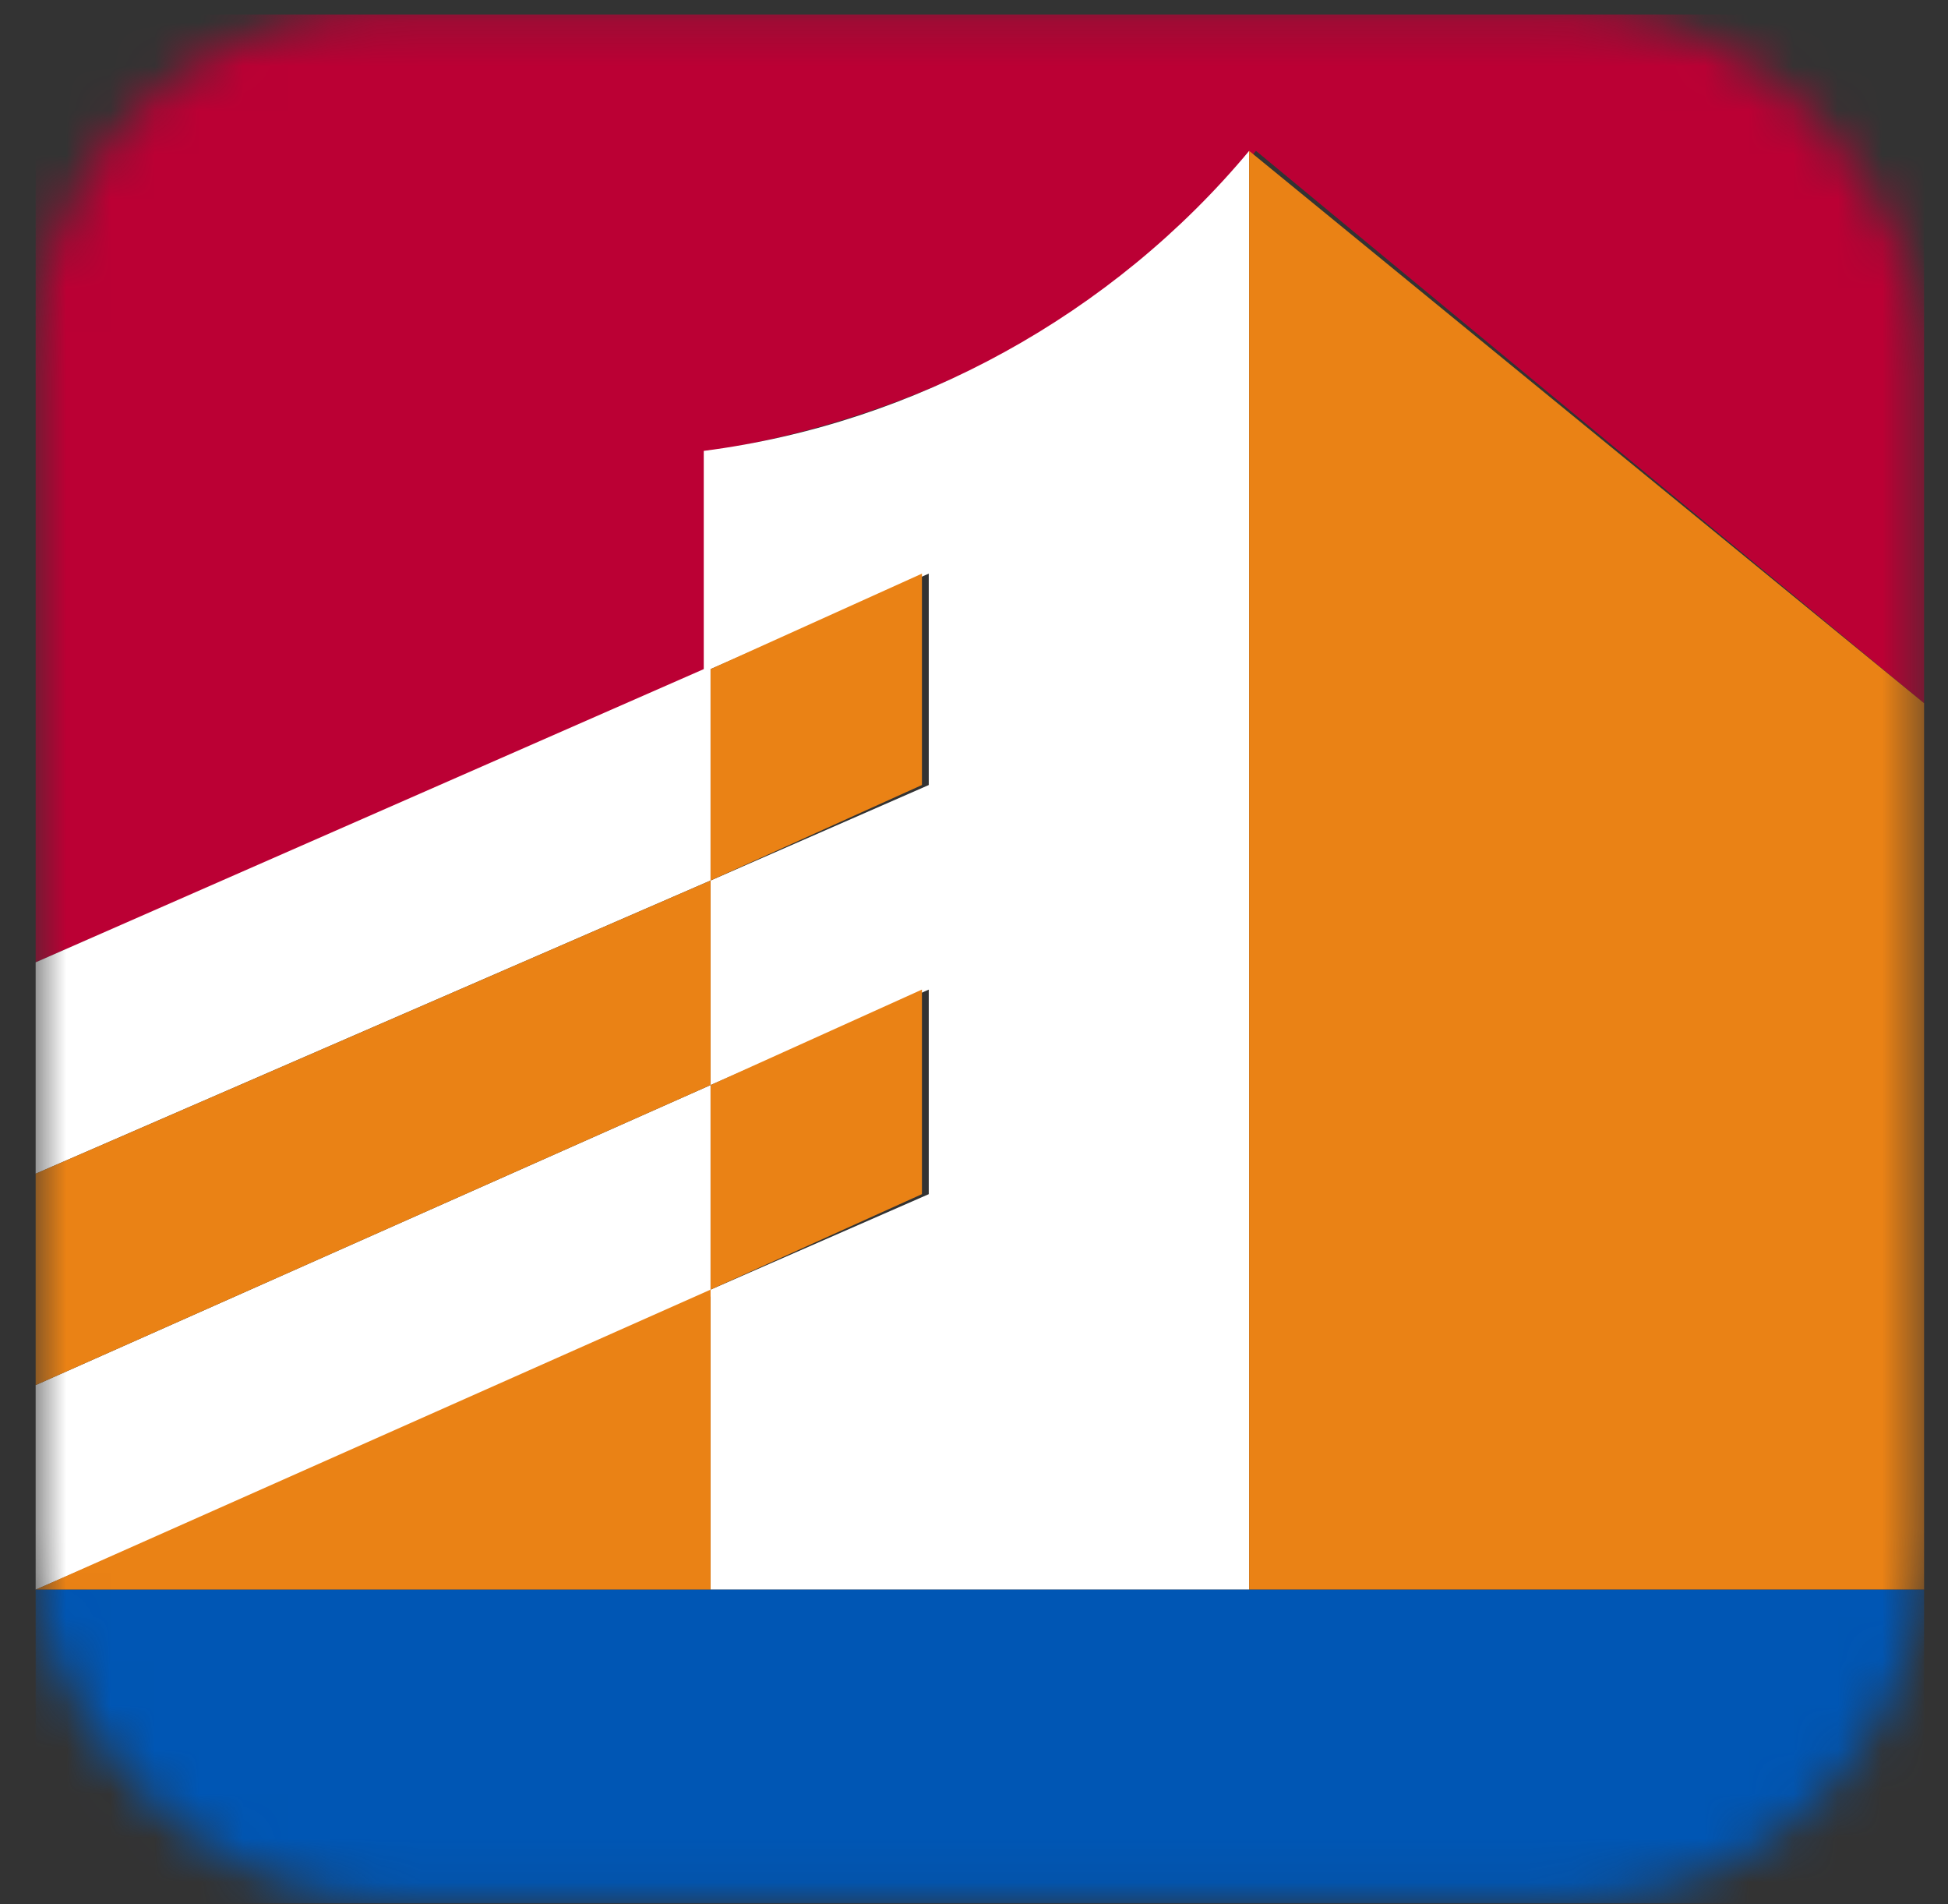
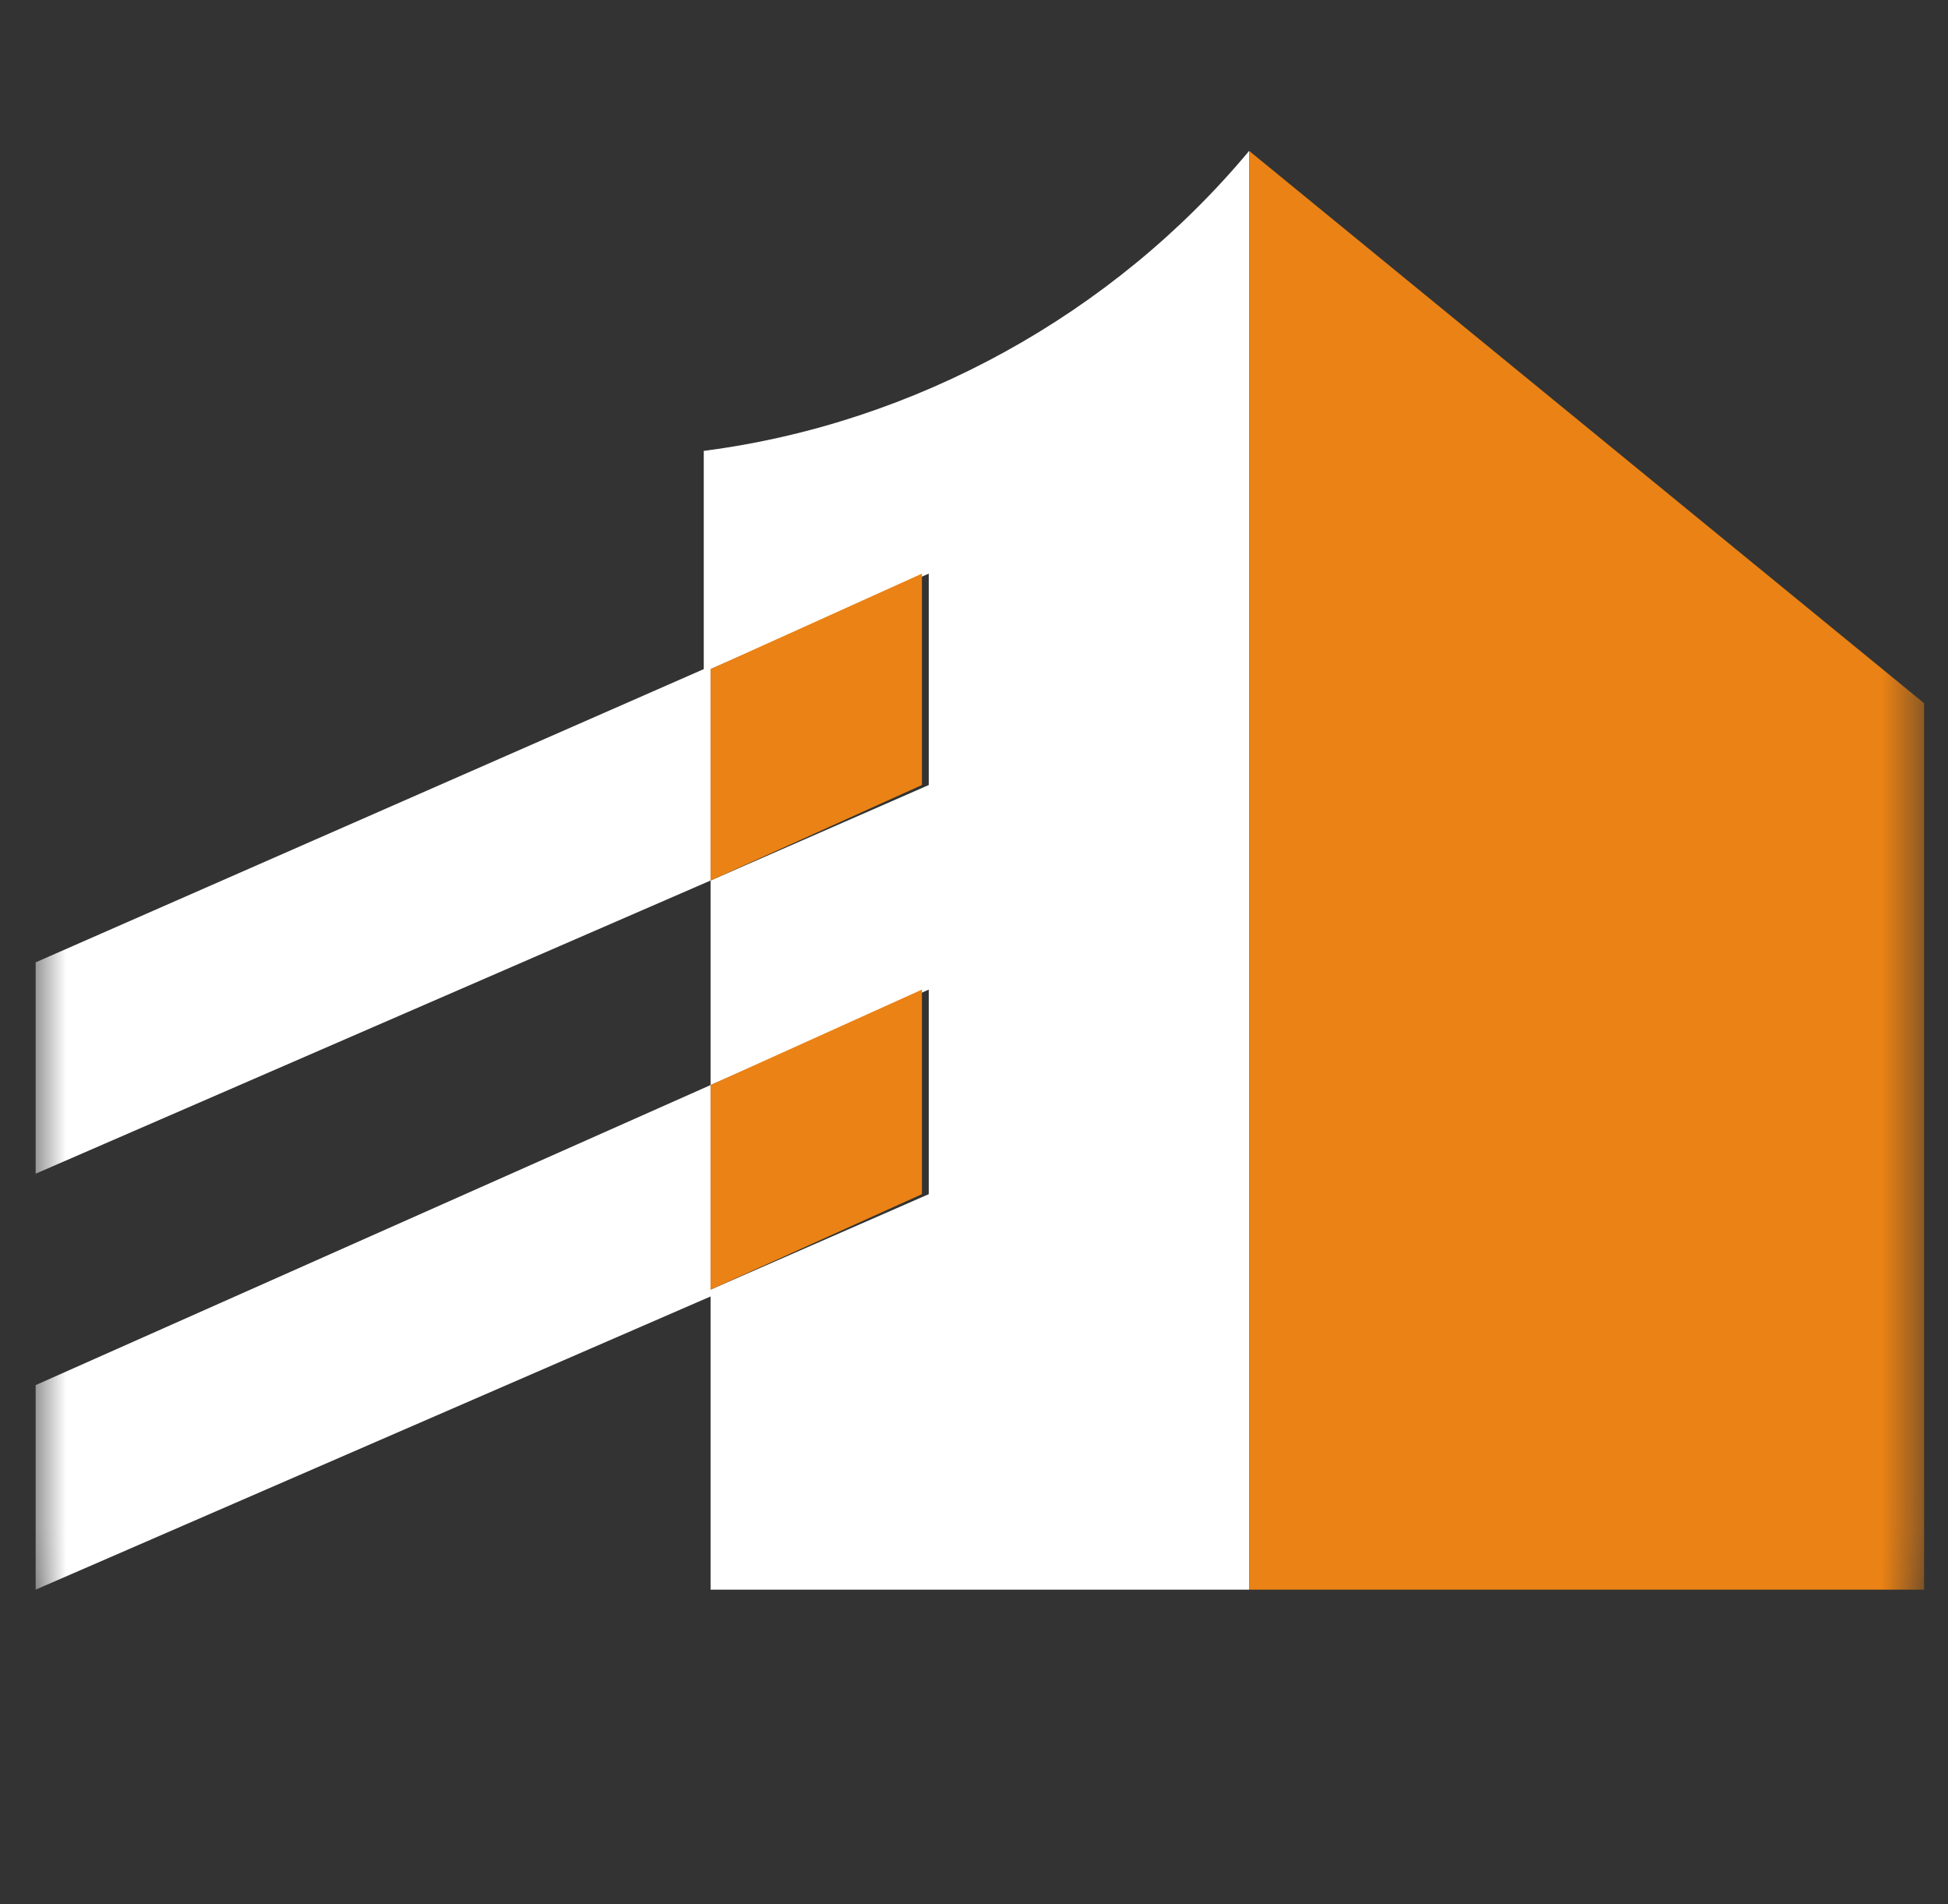
<svg xmlns="http://www.w3.org/2000/svg" width="44" height="43" viewBox="0 0 44 43" fill="none">
  <rect x="0" y="0" width="44" height="43" fill="#333333" stroke="none" />
  <mask id="mask0_1733_6028" style="mask-type:alpha" maskUnits="userSpaceOnUse" x="0" y="0" width="44" height="43">
    <rect x="1.73" y="1.188" width="40.73" height="40.73" rx="7" fill="white" stroke="#E5E5E5" stroke-width="2" />
  </mask>
  <g mask="url(#mask0_1733_6028)">
-     <path d="M0.805 21.732L16.05 15.11V10.182C20.824 9.412 25.289 7.102 28.369 3.407L43.46 15.88V0.327H0.805V21.732Z" fill="#BB0034" />
    <path d="M16.05 35.898H28.215V3.407C25.135 7.102 20.67 9.566 15.896 10.182V15.11L0.805 21.732V26.505L16.05 19.884V15.11L20.978 12.954V17.728L16.05 19.884V24.503L20.978 22.348V26.967L16.05 29.123V24.503L0.805 31.279V35.898L16.05 29.277V35.898Z" fill="white" />
-     <path d="M16.05 24.503V19.884L0.805 26.505V31.279L16.05 24.503Z" fill="#EA8215" />
-     <path d="M16.05 29.123L0.805 35.899H16.05V29.123Z" fill="#EA8215" />
+     <path d="M16.05 29.123H16.05V29.123Z" fill="#EA8215" />
    <path d="M16.05 19.884L20.824 17.728V12.954L16.05 15.11V19.884Z" fill="#EA8215" />
    <path d="M16.05 24.503V29.123L20.824 26.967V22.347L16.05 24.503Z" fill="#EA8215" />
    <path d="M28.215 35.898H43.46V15.88L28.215 3.407V35.898Z" fill="#EA8215" />
-     <path d="M28.215 35.898H16.05H0.805V42.982H43.46V35.898H28.215Z" fill="#0056B4" />
  </g>
</svg>